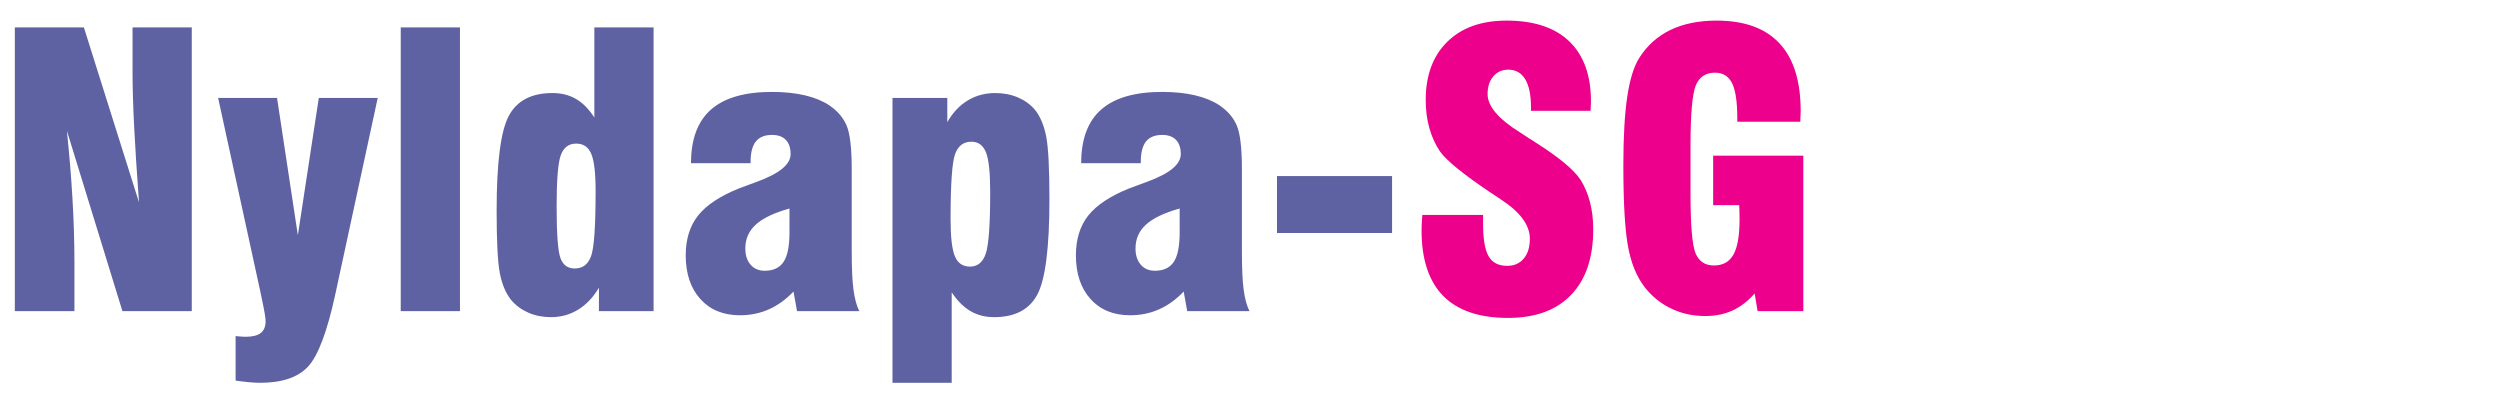
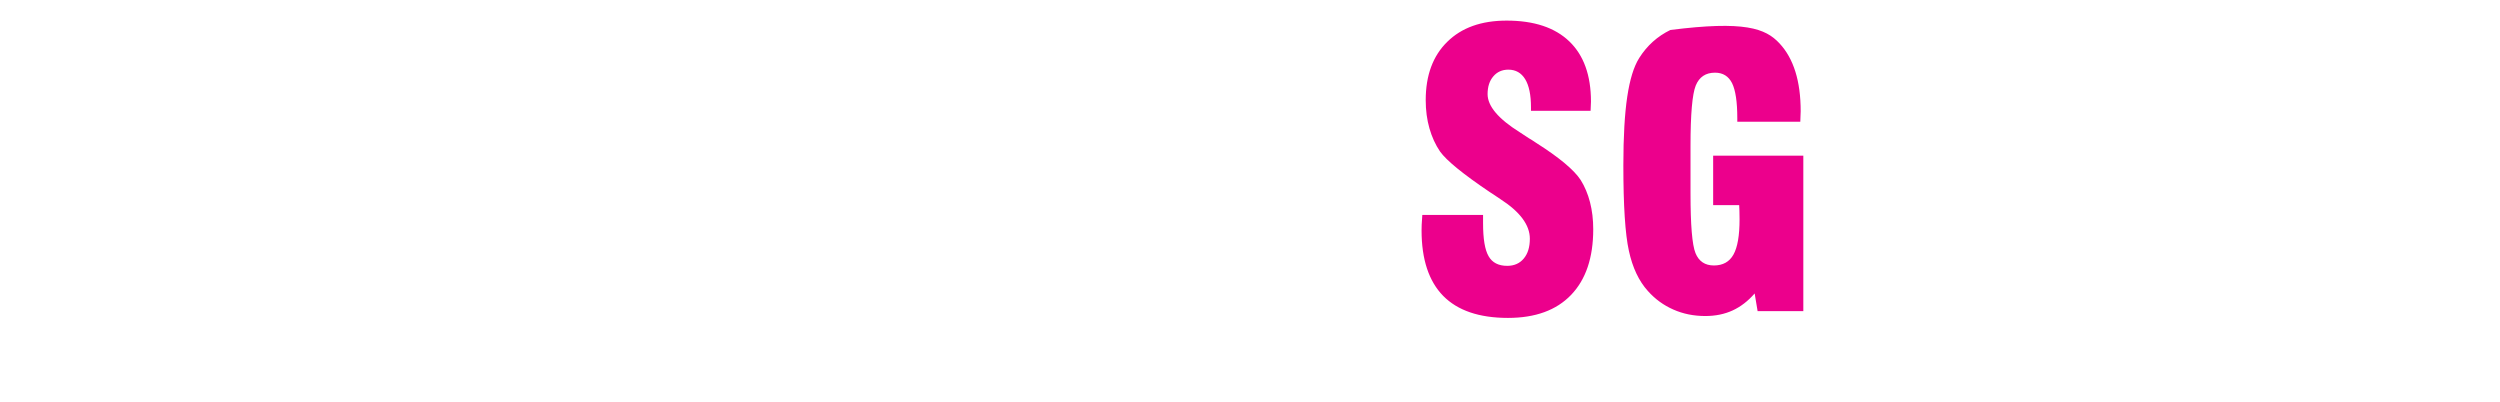
<svg xmlns="http://www.w3.org/2000/svg" xmlns:ns1="http://www.serif.com/" width="100%" height="100%" viewBox="0 0 497 80" version="1.1" xml:space="preserve" style="fill-rule:evenodd;clip-rule:evenodd;stroke-linejoin:round;stroke-miterlimit:2;">
  <g transform="matrix(4.167,0,0,4.167,-515.34,-1176.44)">
    <g id="_4" ns1:id="4">
      <g transform="matrix(1,0,0,1,0,-257.674)">
-         <path d="M124.379,554.84L124.379,541.304L127.673,541.304L130.304,549.653C130.199,548.249 130.121,547.034 130.07,546.014C130.019,544.997 129.995,544.133 129.995,543.431L129.995,541.304L132.821,541.304L132.821,554.84L129.512,554.84L126.863,546.236C126.98,547.355 127.07,548.441 127.13,549.491C127.193,550.544 127.223,551.564 127.223,552.554L127.223,554.84L124.379,554.84ZM134.078,544.67L136.889,544.67L137.882,551.219L138.881,544.67L141.692,544.67L139.673,554.015C139.286,555.809 138.851,556.964 138.371,557.483C137.891,558.002 137.129,558.26 136.079,558.26C135.929,558.26 135.758,558.251 135.565,558.233C135.377,558.215 135.158,558.191 134.912,558.155L134.912,556.028C134.924,556.028 134.942,556.031 134.966,556.037C135.164,556.055 135.308,556.064 135.395,556.064C135.716,556.064 135.956,556.004 136.112,555.884C136.264,555.764 136.343,555.578 136.343,555.326C136.343,555.167 136.285,554.819 136.169,554.279C136.127,554.093 136.097,553.949 136.079,553.85L134.078,544.67ZM145.616,554.84L142.79,554.84L142.79,541.304L145.616,541.304L145.616,554.84ZM151.163,546.848C150.803,546.848 150.557,547.034 150.425,547.403C150.293,547.772 150.227,548.588 150.227,549.854C150.227,551.171 150.29,551.993 150.413,552.317C150.536,552.644 150.761,552.806 151.091,552.806C151.469,552.806 151.727,552.611 151.871,552.218C152.015,551.825 152.087,550.79 152.087,549.116C152.087,548.255 152.018,547.661 151.88,547.337C151.742,547.01 151.502,546.848 151.163,546.848ZM154.853,541.304L154.853,554.84L152.246,554.84L152.246,553.721C151.976,554.18 151.646,554.528 151.256,554.768C150.866,555.008 150.434,555.128 149.96,555.128C149.561,555.128 149.198,555.056 148.874,554.912C148.547,554.768 148.274,554.567 148.052,554.303C147.8,553.985 147.623,553.562 147.518,553.034C147.416,552.503 147.365,551.507 147.365,550.049C147.365,547.754 147.56,546.245 147.947,545.522C148.334,544.799 149.027,544.436 150.029,544.436C150.458,544.436 150.833,544.532 151.157,544.721C151.478,544.91 151.769,545.204 152.027,545.603L152.027,541.304L154.853,541.304ZM161.336,549.944C160.604,550.151 160.07,550.403 159.734,550.709C159.398,551.012 159.23,551.393 159.23,551.852C159.23,552.173 159.314,552.431 159.479,552.623C159.647,552.818 159.872,552.914 160.151,552.914C160.568,552.914 160.868,552.773 161.054,552.491C161.243,552.212 161.336,551.741 161.336,551.078L161.336,549.944ZM161.696,554.84L161.528,553.907C161.171,554.282 160.781,554.564 160.358,554.753C159.932,554.942 159.473,555.038 158.975,555.038C158.18,555.038 157.55,554.78 157.085,554.264C156.62,553.751 156.386,553.052 156.386,552.176C156.386,551.408 156.584,550.775 156.977,550.277C157.373,549.782 158.021,549.35 158.924,548.987C159.14,548.906 159.431,548.798 159.8,548.663C160.859,548.273 161.39,547.838 161.39,547.349C161.39,547.049 161.312,546.824 161.159,546.668C161.009,546.512 160.787,546.434 160.502,546.434C160.157,546.434 159.899,546.539 159.731,546.746C159.566,546.956 159.482,547.277 159.482,547.712L159.482,547.784L156.638,547.784C156.638,546.635 156.956,545.78 157.595,545.222C158.234,544.661 159.203,544.382 160.502,544.382C161.087,544.382 161.612,544.436 162.071,544.544C162.53,544.652 162.914,544.811 163.226,545.015C163.625,545.285 163.904,545.609 164.063,545.99C164.225,546.371 164.306,547.067 164.306,548.075L164.306,551.993C164.306,552.788 164.333,553.397 164.39,553.817C164.444,554.234 164.537,554.576 164.666,554.84L161.696,554.84ZM169.946,552.716C170.315,552.716 170.567,552.506 170.705,552.083C170.843,551.663 170.912,550.685 170.912,549.158C170.912,548.237 170.846,547.607 170.711,547.268C170.576,546.929 170.345,546.758 170.015,546.758C169.64,546.758 169.382,546.953 169.238,547.346C169.094,547.739 169.022,548.774 169.022,550.448C169.022,551.309 169.091,551.903 169.229,552.227C169.367,552.554 169.607,552.716 169.946,552.716ZM166.25,558.26L166.25,544.67L168.866,544.67L168.866,545.825C169.127,545.366 169.454,545.021 169.844,544.787C170.234,544.553 170.669,544.436 171.149,544.436C171.545,544.436 171.908,544.505 172.238,544.646C172.565,544.787 172.838,544.985 173.054,545.243C173.306,545.561 173.483,545.984 173.585,546.515C173.687,547.043 173.738,548.039 173.738,549.497C173.738,551.81 173.546,553.328 173.162,554.048C172.781,554.768 172.091,555.128 171.095,555.128C170.669,555.128 170.291,555.029 169.964,554.834C169.634,554.639 169.34,554.342 169.076,553.943L169.076,558.26L166.25,558.26ZM179.951,549.944C179.219,550.151 178.685,550.403 178.349,550.709C178.013,551.012 177.845,551.393 177.845,551.852C177.845,552.173 177.929,552.431 178.094,552.623C178.262,552.818 178.487,552.914 178.766,552.914C179.183,552.914 179.483,552.773 179.669,552.491C179.858,552.212 179.951,551.741 179.951,551.078L179.951,549.944ZM180.311,554.84L180.143,553.907C179.786,554.282 179.396,554.564 178.973,554.753C178.547,554.942 178.088,555.038 177.59,555.038C176.795,555.038 176.165,554.78 175.7,554.264C175.235,553.751 175.001,553.052 175.001,552.176C175.001,551.408 175.199,550.775 175.592,550.277C175.988,549.782 176.636,549.35 177.539,548.987C177.755,548.906 178.046,548.798 178.415,548.663C179.474,548.273 180.005,547.838 180.005,547.349C180.005,547.049 179.927,546.824 179.774,546.668C179.624,546.512 179.402,546.434 179.117,546.434C178.772,546.434 178.514,546.539 178.346,546.746C178.181,546.956 178.097,547.277 178.097,547.712L178.097,547.784L175.253,547.784C175.253,546.635 175.571,545.78 176.21,545.222C176.849,544.661 177.818,544.382 179.117,544.382C179.702,544.382 180.227,544.436 180.686,544.544C181.145,544.652 181.529,544.811 181.841,545.015C182.24,545.285 182.519,545.609 182.678,545.99C182.84,546.371 182.921,547.067 182.921,548.075L182.921,551.993C182.921,552.788 182.948,553.397 183.005,553.817C183.059,554.234 183.152,554.576 183.281,554.84L180.311,554.84ZM184.595,551.114L184.595,548.396L190.085,548.396L190.085,551.114L184.595,551.114Z" style="fill:rgb(95,98,162);fill-rule:nonzero;" />
-       </g>
+         </g>
      <g transform="matrix(1,0,0,1,0,-261.094)">
-         <path d="M191.528,553.67L194.426,553.67L194.426,554.066C194.426,554.813 194.513,555.338 194.69,555.641C194.864,555.947 195.161,556.1 195.578,556.1C195.911,556.1 196.175,555.983 196.367,555.752C196.562,555.521 196.658,555.206 196.658,554.807C196.658,554.15 196.187,553.517 195.248,552.914C195.095,552.809 194.978,552.728 194.897,552.677L194.747,552.581C193.475,551.723 192.686,551.081 192.374,550.646C192.152,550.319 191.984,549.95 191.867,549.539C191.75,549.131 191.69,548.681 191.69,548.195C191.69,547.013 192.032,546.083 192.719,545.411C193.403,544.736 194.348,544.4 195.548,544.4C196.856,544.4 197.852,544.73 198.542,545.393C199.229,546.053 199.574,547.01 199.574,548.264C199.574,548.315 199.571,548.39 199.565,548.483C199.559,548.576 199.556,548.648 199.556,548.702L196.712,548.702L196.712,548.534C196.712,547.946 196.619,547.499 196.436,547.196C196.25,546.893 195.983,546.74 195.632,546.74C195.335,546.74 195.095,546.848 194.915,547.061C194.732,547.274 194.642,547.556 194.642,547.907C194.642,548.48 195.155,549.089 196.184,549.731C196.373,549.854 196.514,549.947 196.613,550.013C196.697,550.058 196.811,550.133 196.958,550.232C198.065,550.934 198.773,551.528 199.085,552.008C199.277,552.317 199.427,552.671 199.529,553.067C199.631,553.463 199.682,553.892 199.682,554.354C199.682,555.71 199.331,556.751 198.626,557.486C197.924,558.218 196.919,558.584 195.614,558.584C194.243,558.584 193.214,558.233 192.524,557.534C191.837,556.832 191.492,555.791 191.492,554.408C191.492,554.321 191.495,554.228 191.498,554.132C191.501,554.036 191.51,553.88 191.528,553.67ZM209.705,550.844L209.705,558.26L207.524,558.26L207.383,557.417C207.068,557.78 206.717,558.05 206.333,558.227C205.949,558.404 205.514,558.494 205.028,558.494C204.479,558.494 203.969,558.392 203.504,558.185C203.039,557.981 202.634,557.687 202.289,557.3C201.86,556.826 201.557,556.187 201.383,555.383C201.206,554.582 201.119,553.223 201.119,551.306C201.119,549.941 201.182,548.849 201.305,548.03C201.428,547.208 201.617,546.593 201.875,546.185C202.25,545.591 202.745,545.147 203.363,544.847C203.981,544.55 204.716,544.4 205.565,544.4C206.894,544.4 207.896,544.763 208.568,545.486C209.243,546.209 209.579,547.289 209.579,548.723C209.579,548.777 209.576,548.855 209.57,548.966C209.564,549.074 209.561,549.158 209.561,549.224L206.555,549.224L206.555,549.056C206.555,548.276 206.471,547.721 206.306,547.385C206.138,547.052 205.868,546.884 205.493,546.884C205.046,546.884 204.74,547.088 204.572,547.499C204.407,547.91 204.323,548.87 204.323,550.376L204.323,552.641C204.323,554.15 204.401,555.098 204.56,555.491C204.719,555.884 205.013,556.082 205.439,556.082C205.868,556.082 206.18,555.908 206.372,555.563C206.567,555.215 206.663,554.654 206.663,553.88C206.663,553.703 206.66,553.568 206.657,553.475C206.654,553.382 206.651,553.289 206.645,553.202L205.403,553.202L205.403,550.844L209.705,550.844Z" style="fill:rgb(236,0,140);fill-rule:nonzero;" />
+         <path d="M191.528,553.67L194.426,553.67L194.426,554.066C194.426,554.813 194.513,555.338 194.69,555.641C194.864,555.947 195.161,556.1 195.578,556.1C195.911,556.1 196.175,555.983 196.367,555.752C196.562,555.521 196.658,555.206 196.658,554.807C196.658,554.15 196.187,553.517 195.248,552.914C195.095,552.809 194.978,552.728 194.897,552.677L194.747,552.581C193.475,551.723 192.686,551.081 192.374,550.646C192.152,550.319 191.984,549.95 191.867,549.539C191.75,549.131 191.69,548.681 191.69,548.195C191.69,547.013 192.032,546.083 192.719,545.411C193.403,544.736 194.348,544.4 195.548,544.4C196.856,544.4 197.852,544.73 198.542,545.393C199.229,546.053 199.574,547.01 199.574,548.264C199.574,548.315 199.571,548.39 199.565,548.483C199.559,548.576 199.556,548.648 199.556,548.702L196.712,548.702L196.712,548.534C196.712,547.946 196.619,547.499 196.436,547.196C196.25,546.893 195.983,546.74 195.632,546.74C195.335,546.74 195.095,546.848 194.915,547.061C194.732,547.274 194.642,547.556 194.642,547.907C194.642,548.48 195.155,549.089 196.184,549.731C196.373,549.854 196.514,549.947 196.613,550.013C196.697,550.058 196.811,550.133 196.958,550.232C198.065,550.934 198.773,551.528 199.085,552.008C199.277,552.317 199.427,552.671 199.529,553.067C199.631,553.463 199.682,553.892 199.682,554.354C199.682,555.71 199.331,556.751 198.626,557.486C197.924,558.218 196.919,558.584 195.614,558.584C194.243,558.584 193.214,558.233 192.524,557.534C191.837,556.832 191.492,555.791 191.492,554.408C191.492,554.321 191.495,554.228 191.498,554.132C191.501,554.036 191.51,553.88 191.528,553.67ZM209.705,550.844L209.705,558.26L207.524,558.26L207.383,557.417C207.068,557.78 206.717,558.05 206.333,558.227C205.949,558.404 205.514,558.494 205.028,558.494C204.479,558.494 203.969,558.392 203.504,558.185C203.039,557.981 202.634,557.687 202.289,557.3C201.86,556.826 201.557,556.187 201.383,555.383C201.206,554.582 201.119,553.223 201.119,551.306C201.119,549.941 201.182,548.849 201.305,548.03C201.428,547.208 201.617,546.593 201.875,546.185C202.25,545.591 202.745,545.147 203.363,544.847C206.894,544.4 207.896,544.763 208.568,545.486C209.243,546.209 209.579,547.289 209.579,548.723C209.579,548.777 209.576,548.855 209.57,548.966C209.564,549.074 209.561,549.158 209.561,549.224L206.555,549.224L206.555,549.056C206.555,548.276 206.471,547.721 206.306,547.385C206.138,547.052 205.868,546.884 205.493,546.884C205.046,546.884 204.74,547.088 204.572,547.499C204.407,547.91 204.323,548.87 204.323,550.376L204.323,552.641C204.323,554.15 204.401,555.098 204.56,555.491C204.719,555.884 205.013,556.082 205.439,556.082C205.868,556.082 206.18,555.908 206.372,555.563C206.567,555.215 206.663,554.654 206.663,553.88C206.663,553.703 206.66,553.568 206.657,553.475C206.654,553.382 206.651,553.289 206.645,553.202L205.403,553.202L205.403,550.844L209.705,550.844Z" style="fill:rgb(236,0,140);fill-rule:nonzero;" />
      </g>
    </g>
  </g>
</svg>